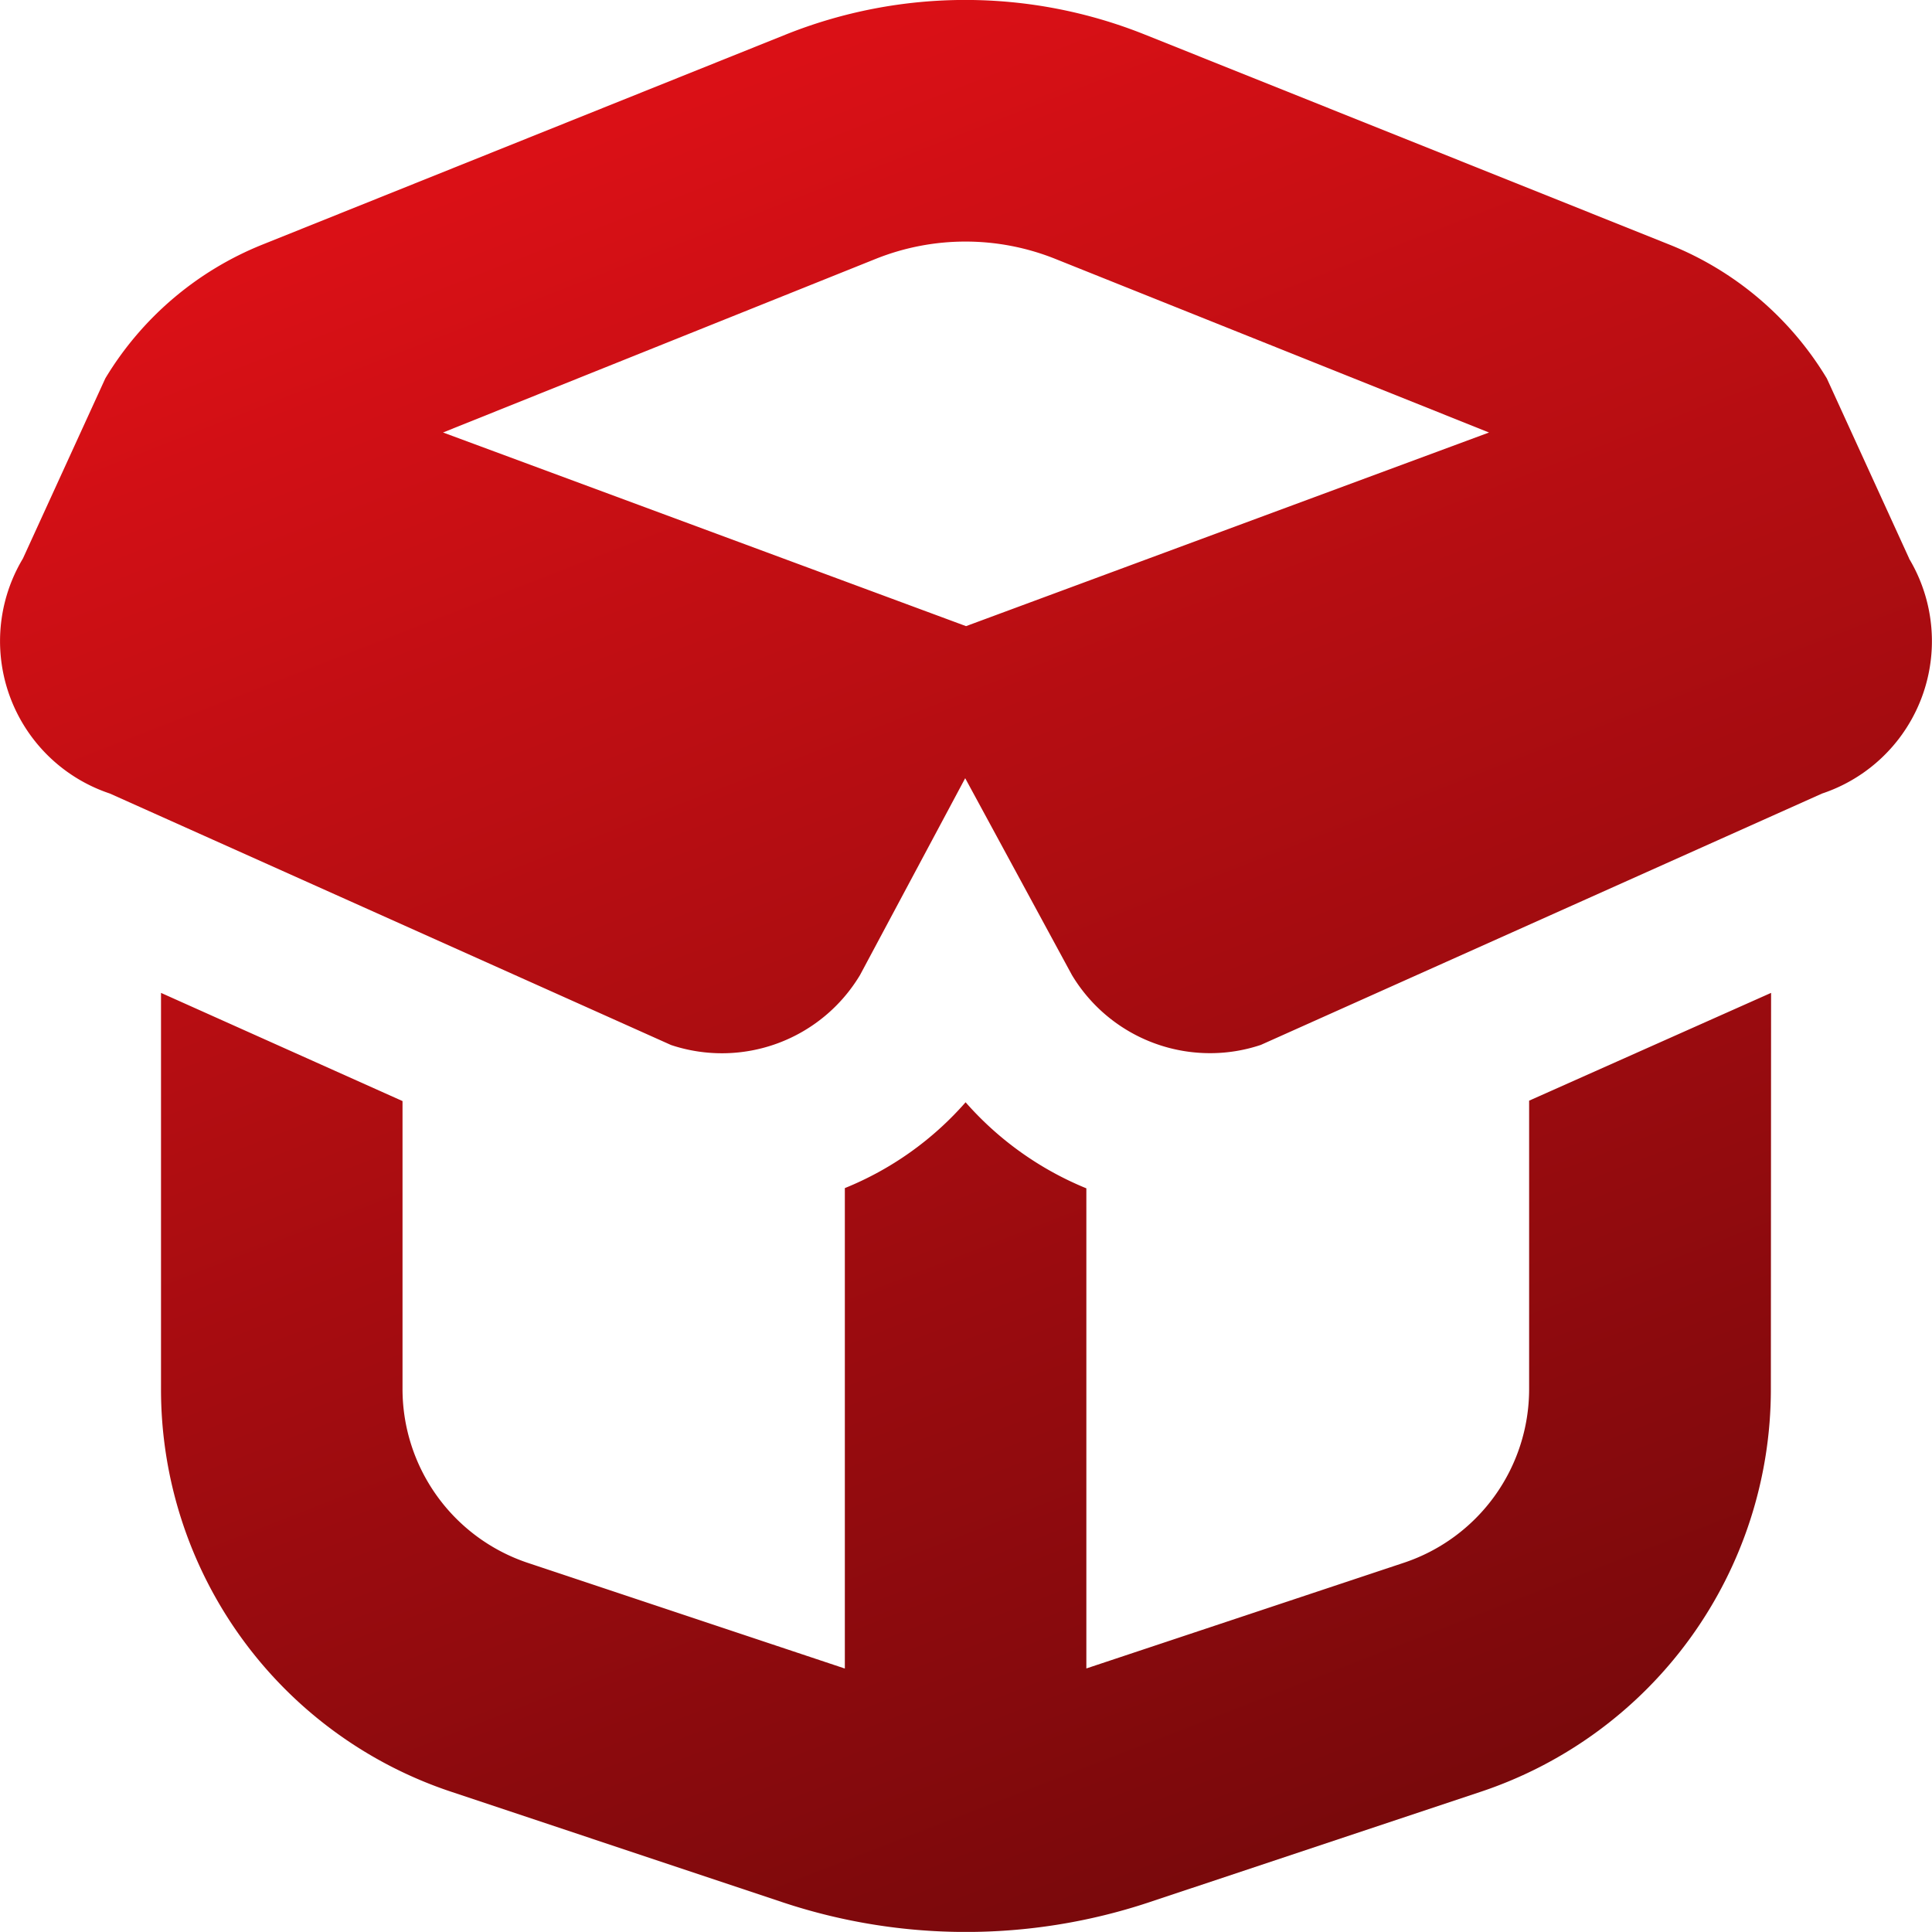
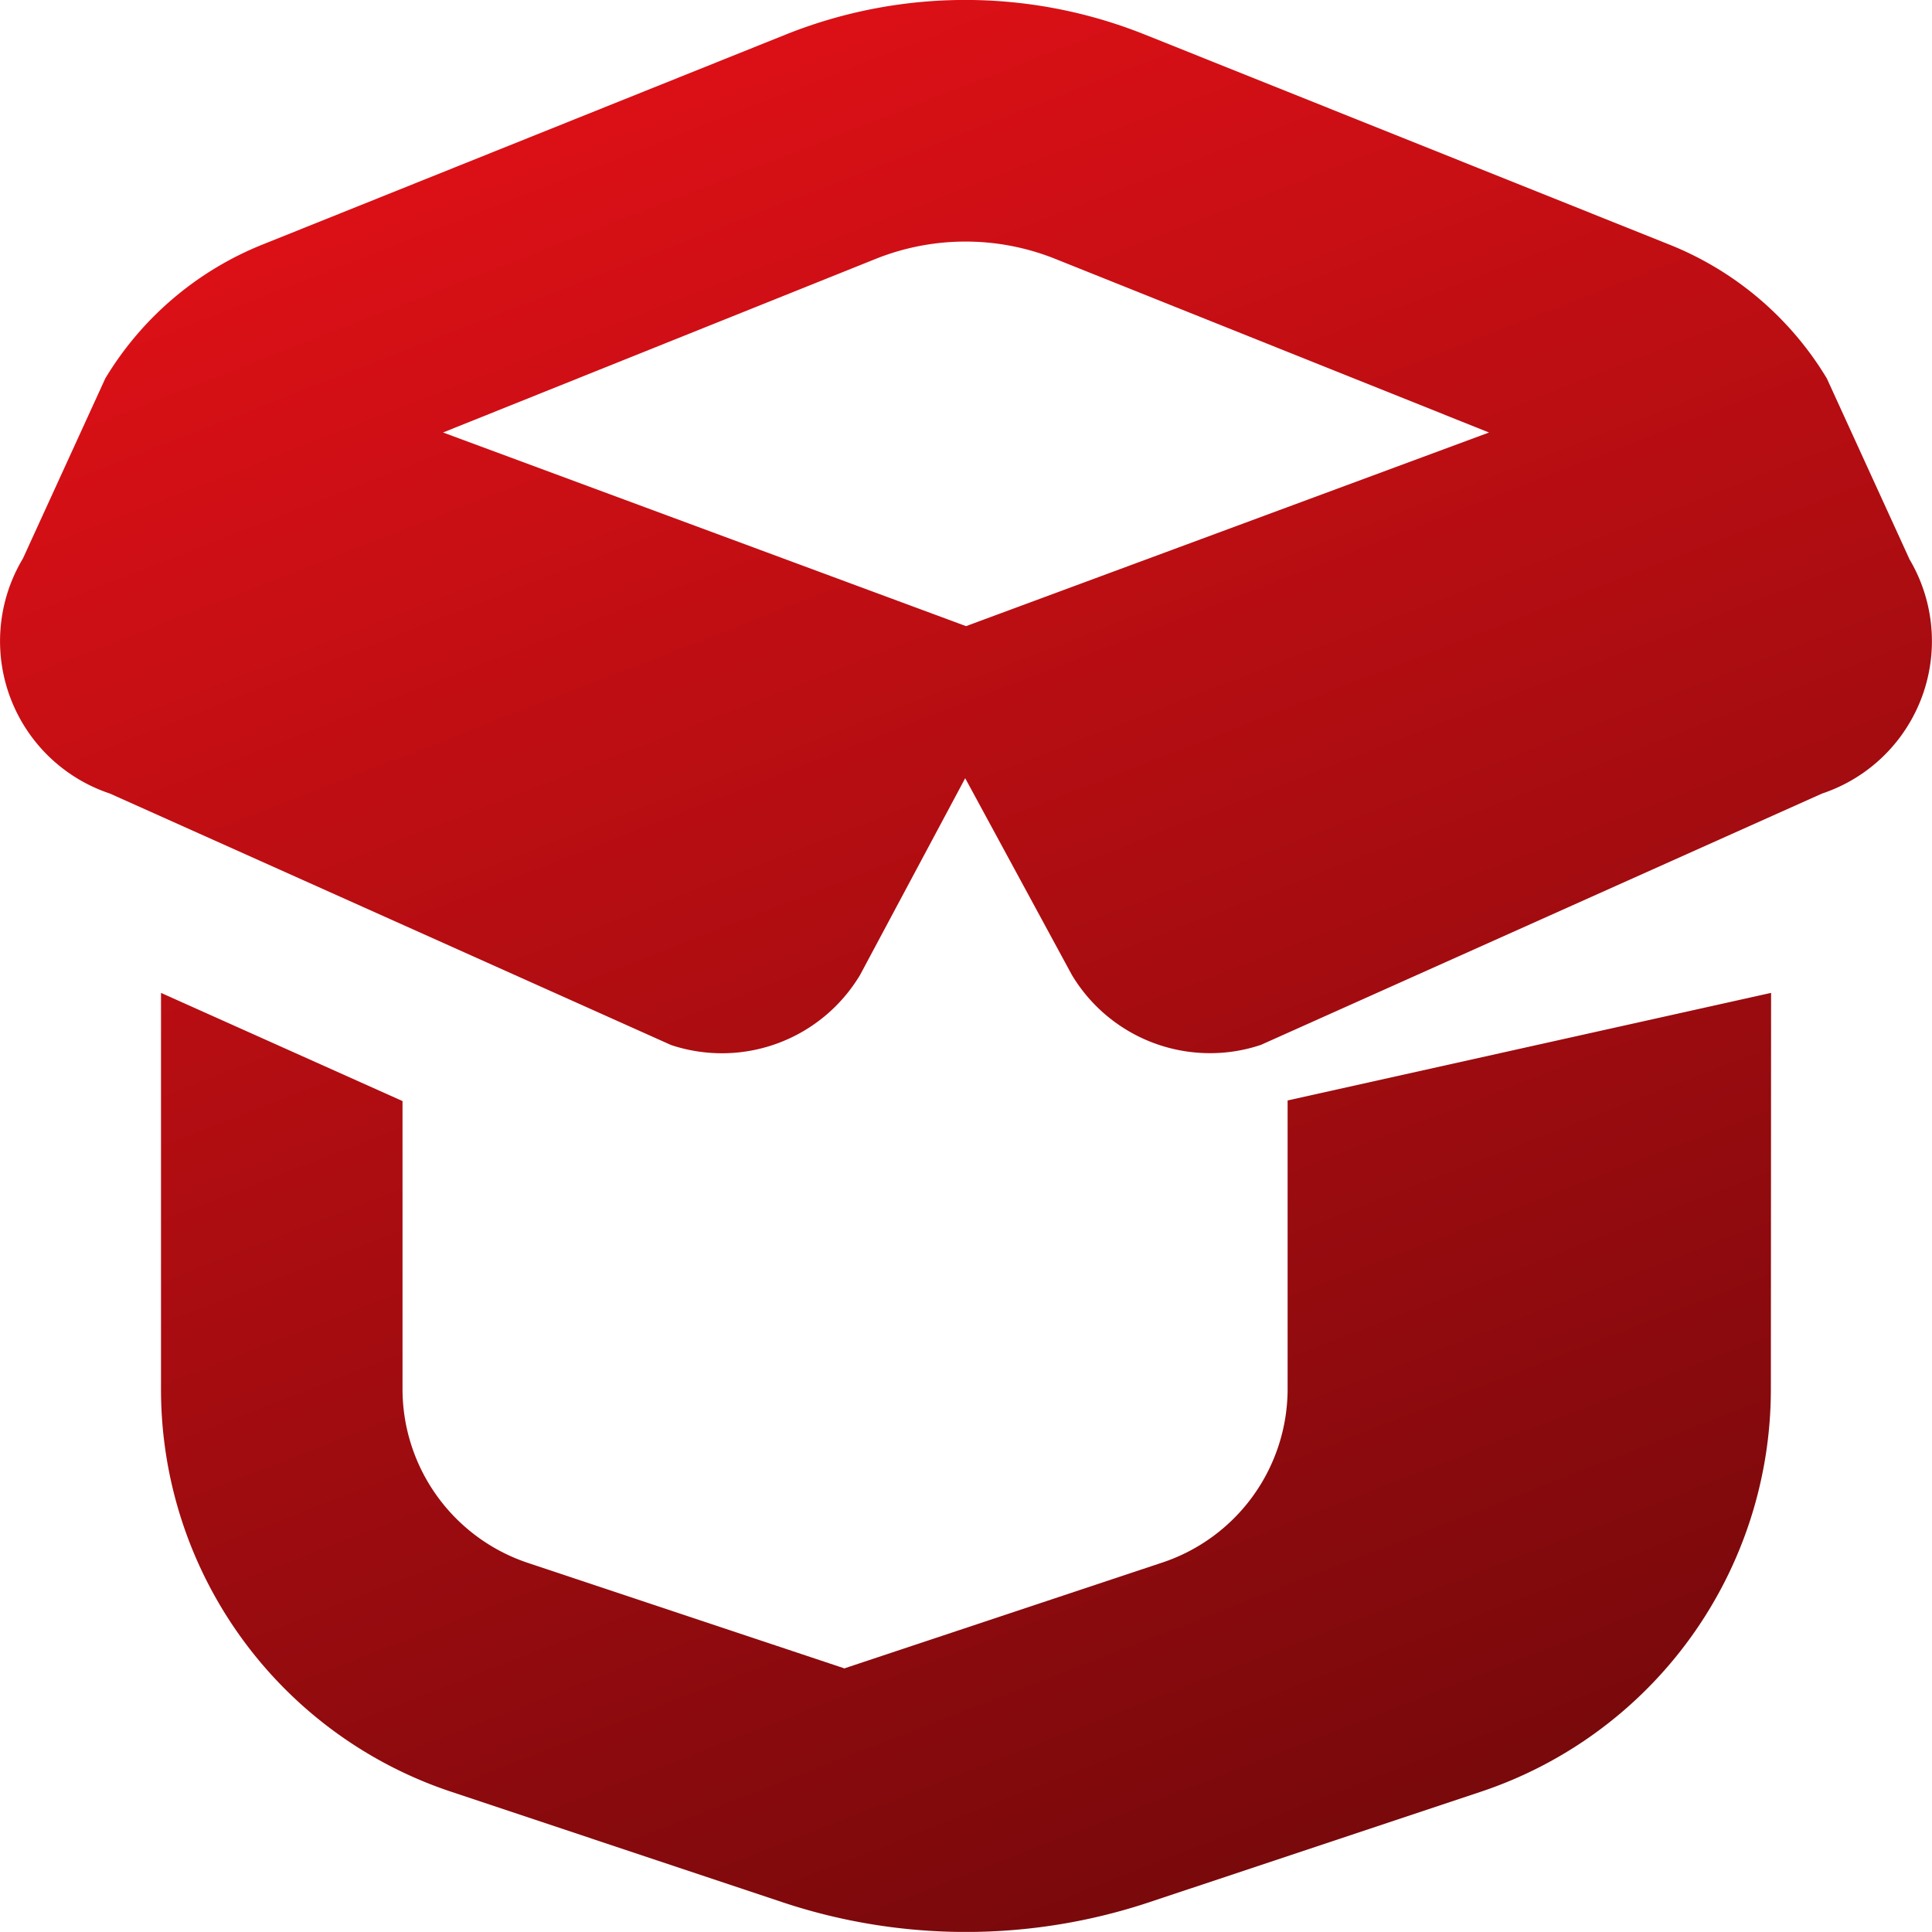
<svg xmlns="http://www.w3.org/2000/svg" width="43.198" height="43.196" viewBox="0 0 43.198 43.196">
  <defs>
    <linearGradient id="linear-gradient" x1="0.5" x2="0.889" y2="1" gradientUnits="objectBoundingBox">
      <stop offset="0" stop-color="#da1016" />
      <stop offset="1" stop-color="#6d080a" />
    </linearGradient>
  </defs>
-   <path id="caja-abierta" d="M42.687,12.487l-1.84-4.025a7.246,7.246,0,0,0-3.521-2.993L25.6.774a10.8,10.8,0,0,0-8.035,0L5.87,5.468A7.256,7.256,0,0,0,2.355,8.46L.513,12.487a3.592,3.592,0,0,0,1.944,5.256l12.548,5.623A3.6,3.6,0,0,0,19.23,21.8L21.581,17.4,23.967,21.8a3.6,3.6,0,0,0,3.087,1.748,3.559,3.559,0,0,0,1.138-.185L40.74,17.743a3.592,3.592,0,0,0,1.944-5.256ZM33.295,9.67,21.6,14,9.906,9.67l9.673-3.881a5.4,5.4,0,0,1,4.018,0l9.7,3.883ZM39.6,22.2l-.005,8.865a9.487,9.487,0,0,1-6.494,9l-7.427,2.475a12.984,12.984,0,0,1-8.156,0L10.1,40.066A9.48,9.48,0,0,1,3.6,31.05V22.2L9,24.619v6.433a4.1,4.1,0,0,0,2.8,3.892l7.09,2.363,0-10.742a7.166,7.166,0,0,0,2.7-1.919,7.237,7.237,0,0,0,2.7,1.924l0,10.735,7.1-2.363a4.094,4.094,0,0,0,2.8-3.884l0-6.448L39.6,22.2Z" transform="translate(0)" fill="url(#linear-gradient)" />
+   <path id="caja-abierta" d="M42.687,12.487l-1.84-4.025a7.246,7.246,0,0,0-3.521-2.993L25.6.774a10.8,10.8,0,0,0-8.035,0L5.87,5.468A7.256,7.256,0,0,0,2.355,8.46L.513,12.487a3.592,3.592,0,0,0,1.944,5.256l12.548,5.623A3.6,3.6,0,0,0,19.23,21.8L21.581,17.4,23.967,21.8a3.6,3.6,0,0,0,3.087,1.748,3.559,3.559,0,0,0,1.138-.185L40.74,17.743a3.592,3.592,0,0,0,1.944-5.256ZM33.295,9.67,21.6,14,9.906,9.67l9.673-3.881a5.4,5.4,0,0,1,4.018,0l9.7,3.883ZM39.6,22.2l-.005,8.865a9.487,9.487,0,0,1-6.494,9l-7.427,2.475a12.984,12.984,0,0,1-8.156,0L10.1,40.066A9.48,9.48,0,0,1,3.6,31.05V22.2L9,24.619v6.433a4.1,4.1,0,0,0,2.8,3.892l7.09,2.363,0-10.742l0,10.735,7.1-2.363a4.094,4.094,0,0,0,2.8-3.884l0-6.448L39.6,22.2Z" transform="translate(0)" fill="url(#linear-gradient)" />
</svg>